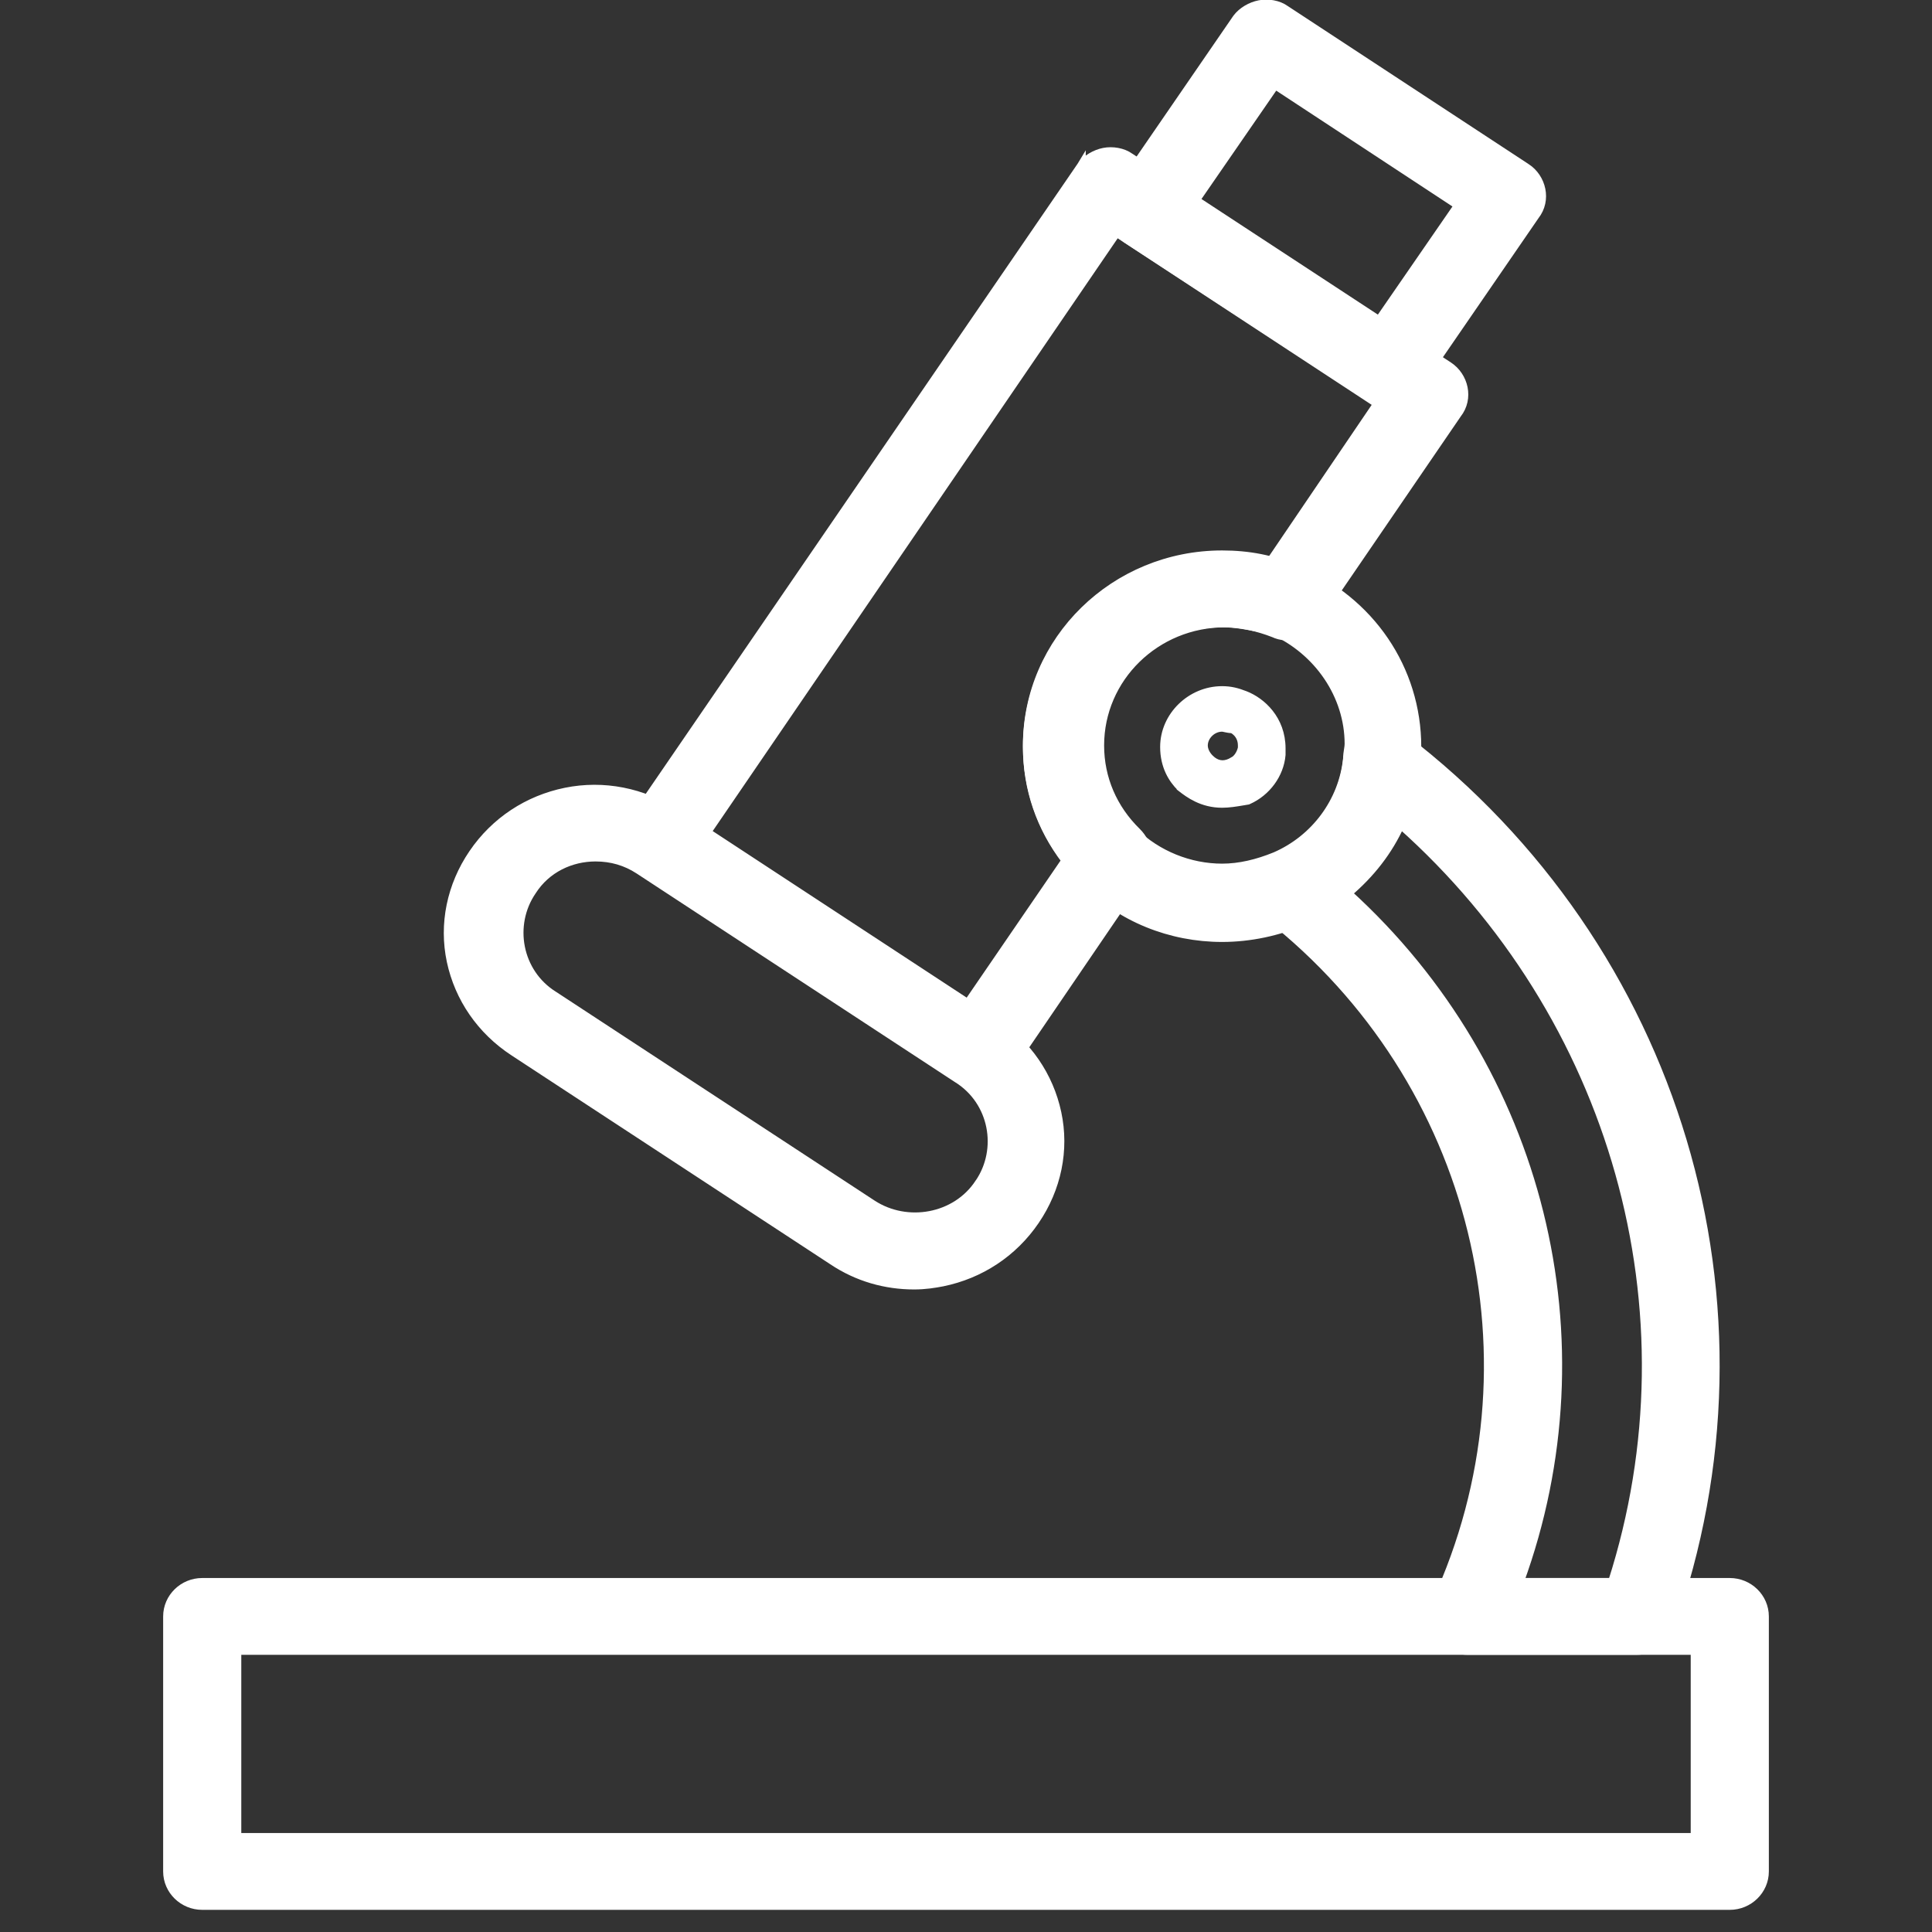
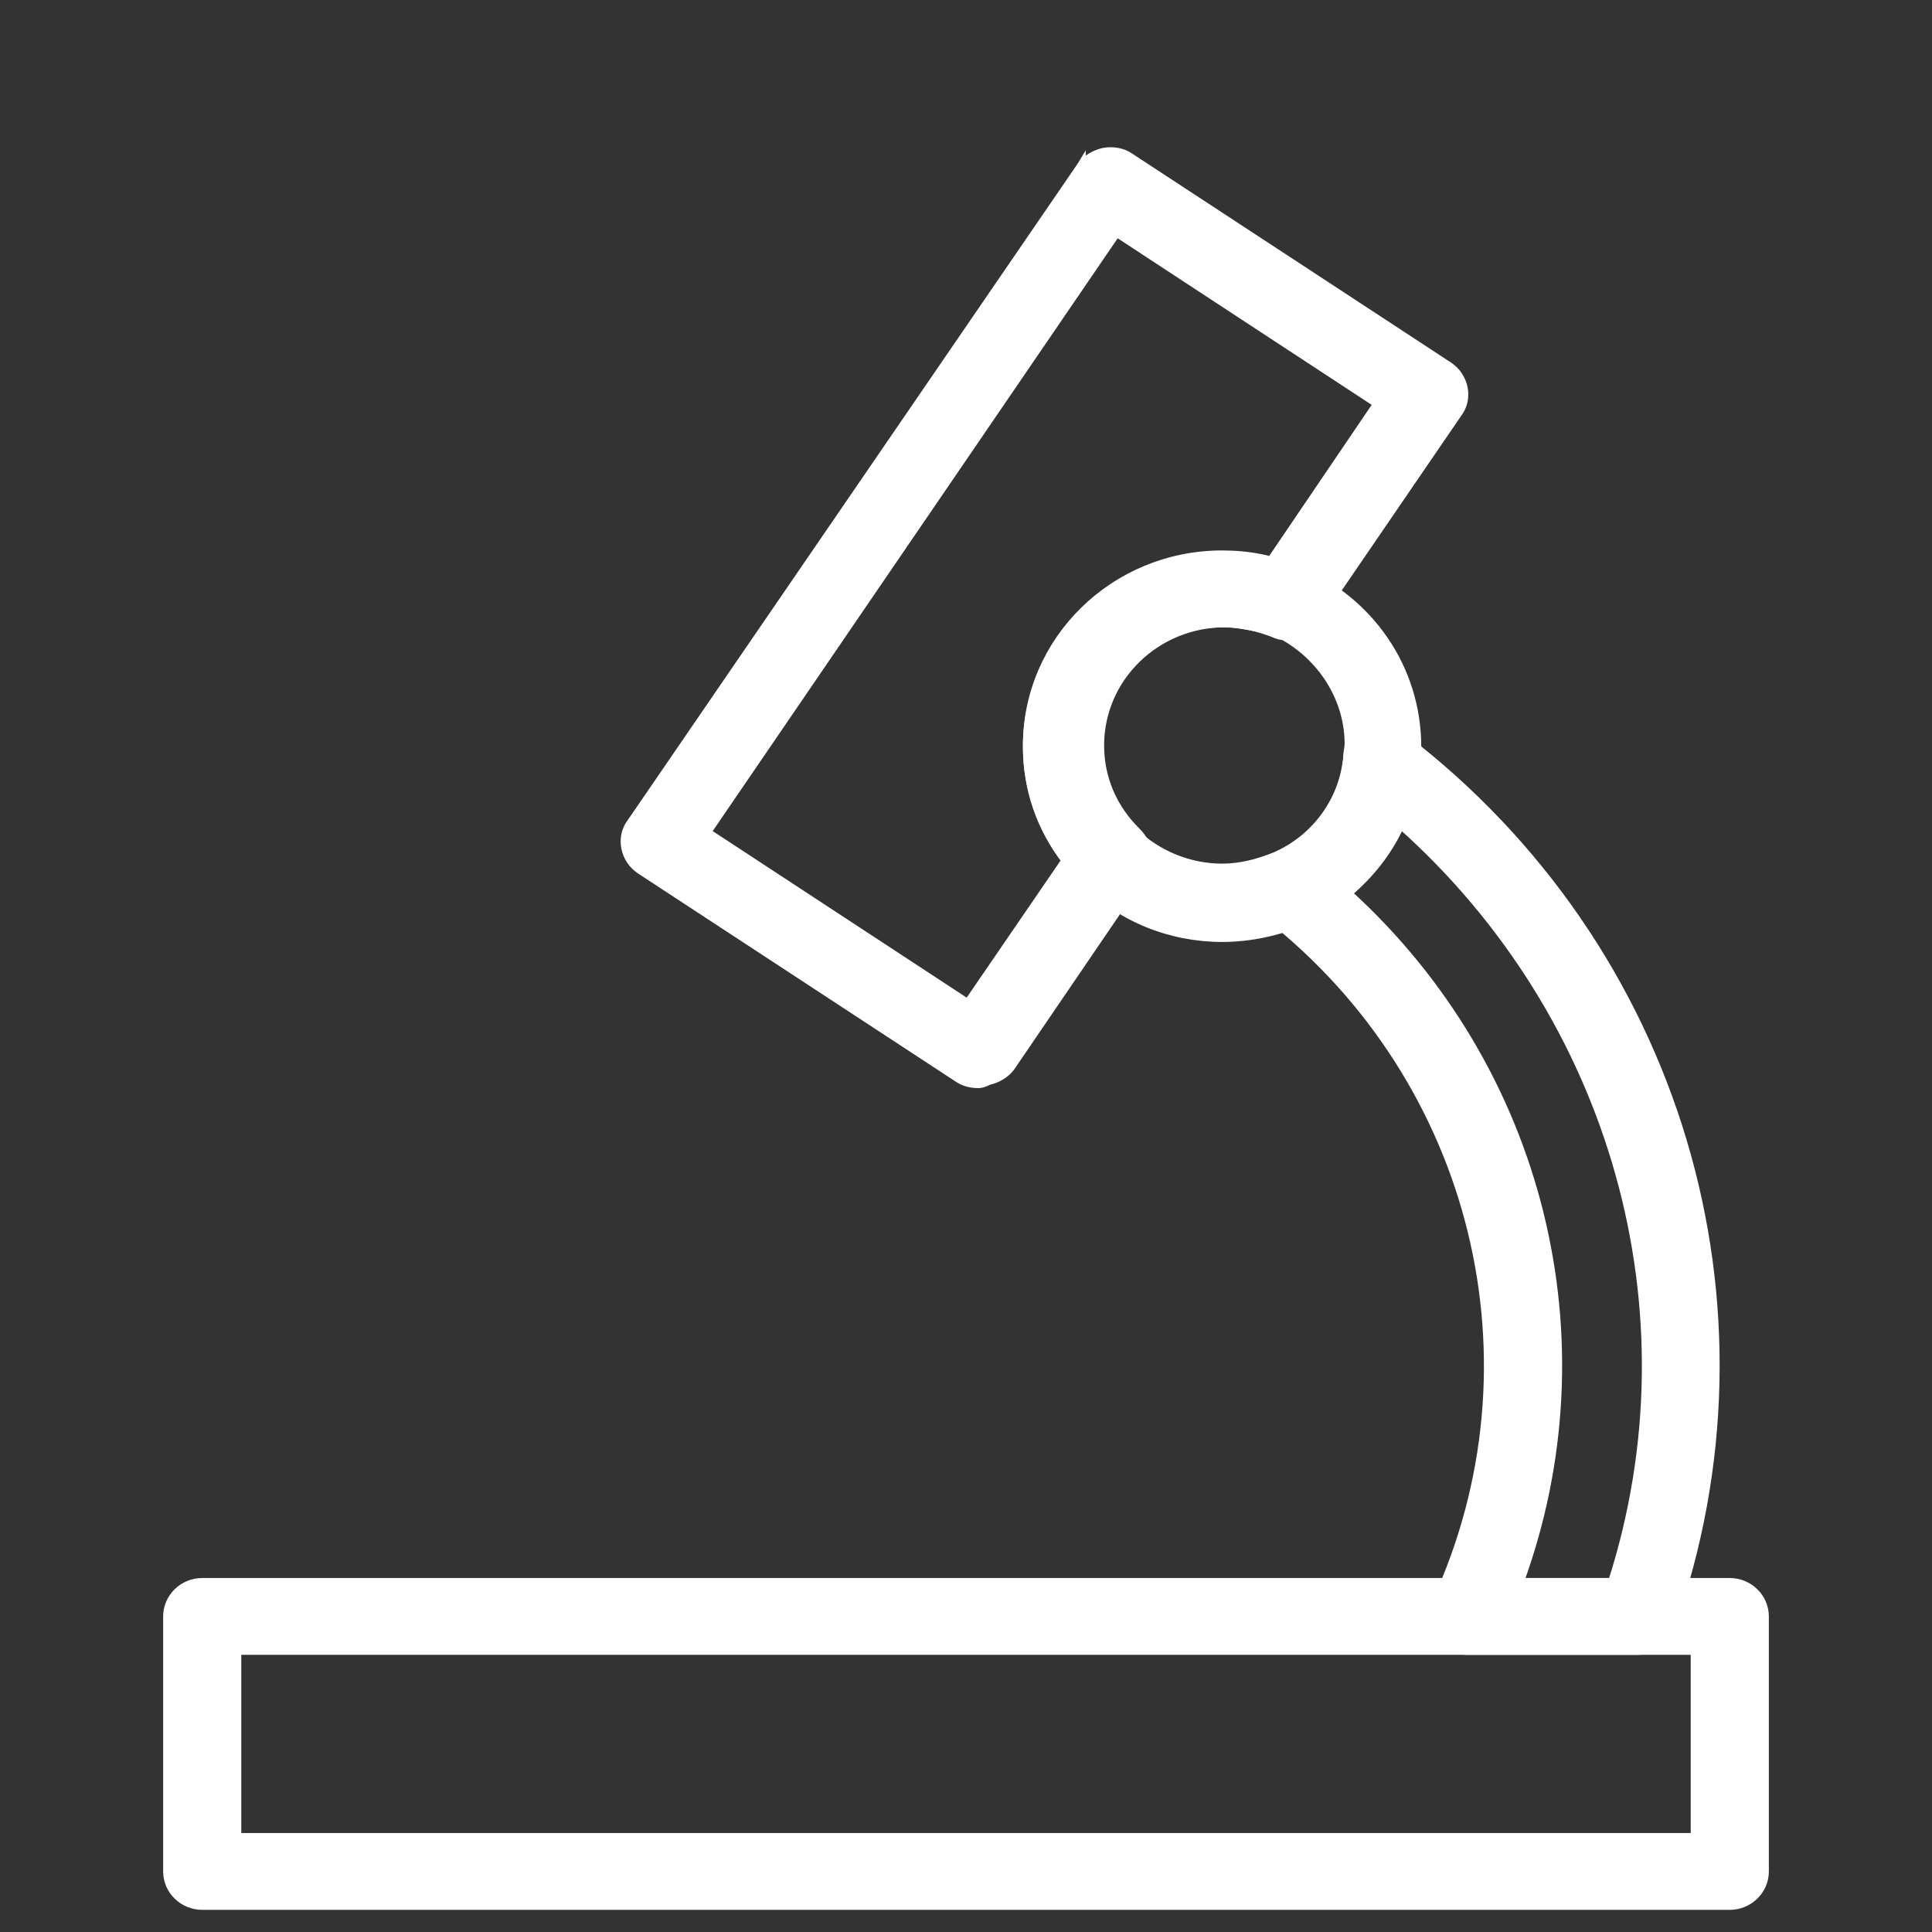
<svg xmlns="http://www.w3.org/2000/svg" width="45" height="45" viewBox="0 0 45 45" fill="none">
  <rect x="0" y="0" width="45" height="45" fill="#333333" stroke="none" />
  <g clip-path="url(#clip0_1013_6647)">
    <path d="M4.71 44.384H40.29C40.733 44.384 41.1 44.029 41.1 43.59V37.65C41.1 37.21 40.733 36.855 40.29 36.855H4.71C4.266 36.855 3.9 37.21 3.9 37.65V43.59C3.9 44.029 4.266 44.384 4.71 44.384ZM39.48 38.444V42.795H5.52V38.444H39.48Z" fill="white" stroke="white" stroke-width="0.2" />
    <path d="M29.703 19.981L29.703 19.981L29.699 19.983C29.453 20.103 29.293 20.342 29.253 20.614C29.212 20.894 29.334 21.172 29.539 21.332C34.403 25.16 36.023 31.744 33.452 37.328C33.331 37.565 33.331 37.847 33.495 38.088C33.657 38.325 33.902 38.444 34.181 38.444H38.123C38.483 38.444 38.769 38.246 38.891 37.928L38.892 37.926C41.569 30.417 39.07 22.07 32.681 17.181C32.439 16.985 32.152 16.945 31.87 17.063C31.586 17.182 31.424 17.422 31.384 17.696L31.384 17.696L31.383 17.701C31.28 18.706 30.629 19.578 29.703 19.981ZM22.338 25.124L22.338 25.124C22.464 25.206 22.627 25.244 22.783 25.244C22.805 25.244 22.833 25.244 22.877 25.232C22.914 25.221 22.962 25.203 23.028 25.17C23.223 25.129 23.417 25.015 23.537 24.858L23.537 24.858L23.54 24.853L26.594 20.372L26.594 20.372L26.596 20.37C26.799 20.052 26.757 19.652 26.475 19.376C25.925 18.838 25.617 18.134 25.617 17.363C25.617 15.788 26.92 14.511 28.535 14.511C28.909 14.511 29.321 14.611 29.667 14.746C29.996 14.904 30.438 14.785 30.643 14.466L33.942 9.642C34.229 9.278 34.101 8.762 33.739 8.526C33.739 8.526 33.739 8.526 33.739 8.526L26.32 3.664C26.151 3.542 25.91 3.505 25.711 3.544C25.512 3.583 25.312 3.699 25.189 3.86L25.189 3.859L25.186 3.864L14.713 19.145C14.426 19.509 14.555 20.025 14.916 20.261L22.338 25.124ZM32.621 19.197C37.611 23.64 39.584 30.53 37.553 36.855H35.39C37.447 31.223 35.895 24.902 31.387 20.806C31.922 20.355 32.342 19.819 32.621 19.197ZM22.543 23.374L16.46 19.385L26.006 5.413L32.089 9.402L29.593 13.081C29.215 12.987 28.838 12.956 28.464 12.956C25.961 12.956 23.926 14.944 23.926 17.398C23.926 18.369 24.237 19.273 24.825 20.042L22.543 23.374Z" fill="white" stroke="white" stroke-width="0.2" />
    <path d="M30.351 21.45L30.351 21.45L30.354 21.448C31.767 20.775 32.784 19.429 32.967 17.901C33.004 17.718 33.004 17.538 33.004 17.401V17.398C33.004 15.585 31.913 13.987 30.209 13.277C29.662 13.028 29.08 12.921 28.465 12.921C25.962 12.921 23.926 14.909 23.926 17.364C23.926 18.572 24.399 19.674 25.27 20.526C26.106 21.379 27.268 21.84 28.465 21.84C29.118 21.84 29.771 21.698 30.351 21.45ZM25.547 17.364C25.547 15.788 26.849 14.511 28.465 14.511C28.779 14.511 29.07 14.569 29.367 14.628C29.458 14.646 29.55 14.664 29.643 14.681C30.704 15.155 31.419 16.194 31.419 17.329C31.419 17.369 31.412 17.41 31.404 17.464L31.402 17.474C31.393 17.53 31.384 17.595 31.383 17.671C31.279 18.674 30.629 19.544 29.704 19.946C29.287 20.116 28.874 20.216 28.465 20.216C27.71 20.216 26.954 19.914 26.404 19.376C25.855 18.839 25.547 18.135 25.547 17.364Z" fill="white" stroke="white" stroke-width="0.2" />
-     <path d="M27.507 18.338L27.507 18.339L27.516 18.346C27.697 18.487 28.003 18.714 28.465 18.714C28.626 18.714 28.787 18.687 28.96 18.658C28.989 18.653 29.019 18.648 29.049 18.643L29.062 18.641L29.074 18.636C29.496 18.448 29.804 18.036 29.843 17.581L29.843 17.581V17.572V17.433C29.843 16.756 29.381 16.343 28.999 16.194C28.813 16.121 28.659 16.082 28.465 16.082C27.737 16.082 27.122 16.681 27.122 17.398C27.122 17.847 27.315 18.15 27.507 18.338ZM28.677 17.757L28.677 17.756L28.67 17.76C28.579 17.804 28.494 17.817 28.415 17.803C28.336 17.79 28.256 17.749 28.18 17.674C28.087 17.584 28.032 17.469 28.032 17.364C28.032 17.143 28.234 16.942 28.465 16.942C28.485 16.942 28.507 16.947 28.546 16.956C28.549 16.956 28.552 16.957 28.555 16.958C28.594 16.966 28.642 16.976 28.701 16.977C28.707 16.98 28.716 16.984 28.728 16.991C28.753 17.005 28.784 17.028 28.815 17.06C28.875 17.122 28.933 17.22 28.933 17.364V17.422C28.9 17.571 28.81 17.705 28.677 17.757ZM15.737 18.947L15.737 18.947C14.97 18.447 14.055 18.268 13.176 18.447C12.299 18.625 11.531 19.126 11.019 19.878C10.507 20.629 10.323 21.525 10.506 22.387C10.69 23.246 11.203 23.998 11.97 24.499L19.39 29.361C19.39 29.361 19.39 29.361 19.39 29.361C19.976 29.755 20.635 29.934 21.292 29.934C21.55 29.934 21.77 29.898 21.951 29.863L21.951 29.863C22.829 29.684 23.597 29.183 24.109 28.431C24.621 27.68 24.805 26.784 24.621 25.923C24.438 25.063 23.925 24.311 23.158 23.81L15.737 18.947ZM12.391 20.755L12.391 20.755L12.393 20.752C12.727 20.229 13.297 19.965 13.871 19.965C14.243 19.965 14.579 20.063 14.882 20.261L22.303 25.124L22.303 25.124L22.305 25.125C23.142 25.65 23.345 26.766 22.808 27.555L22.806 27.556C22.27 28.375 21.126 28.576 20.317 28.048L12.896 23.185L12.896 23.185L12.894 23.184C12.056 22.659 11.854 21.543 12.391 20.755ZM28.812 0.421L28.812 0.421L28.809 0.425L26.041 4.452C25.754 4.816 25.883 5.331 26.244 5.567L31.89 9.249C32.017 9.332 32.179 9.37 32.335 9.37H32.442H32.452L32.461 9.368C32.66 9.329 32.86 9.213 32.983 9.053L32.983 9.053L32.986 9.049L35.754 5.022C36.04 4.658 35.912 4.142 35.551 3.906C35.55 3.906 35.55 3.906 35.55 3.906L29.942 0.226C29.774 0.103 29.532 0.067 29.334 0.106C29.134 0.145 28.934 0.261 28.812 0.421ZM32.096 7.5L27.824 4.692L29.699 1.974L33.971 4.782L32.096 7.5Z" fill="white" stroke="white" stroke-width="0.2" />
  </g>
  <defs>
    <clipPath id="clip0_1013_6647">
      <rect width="45" height="45" fill="white" />
    </clipPath>
  </defs>
</svg>